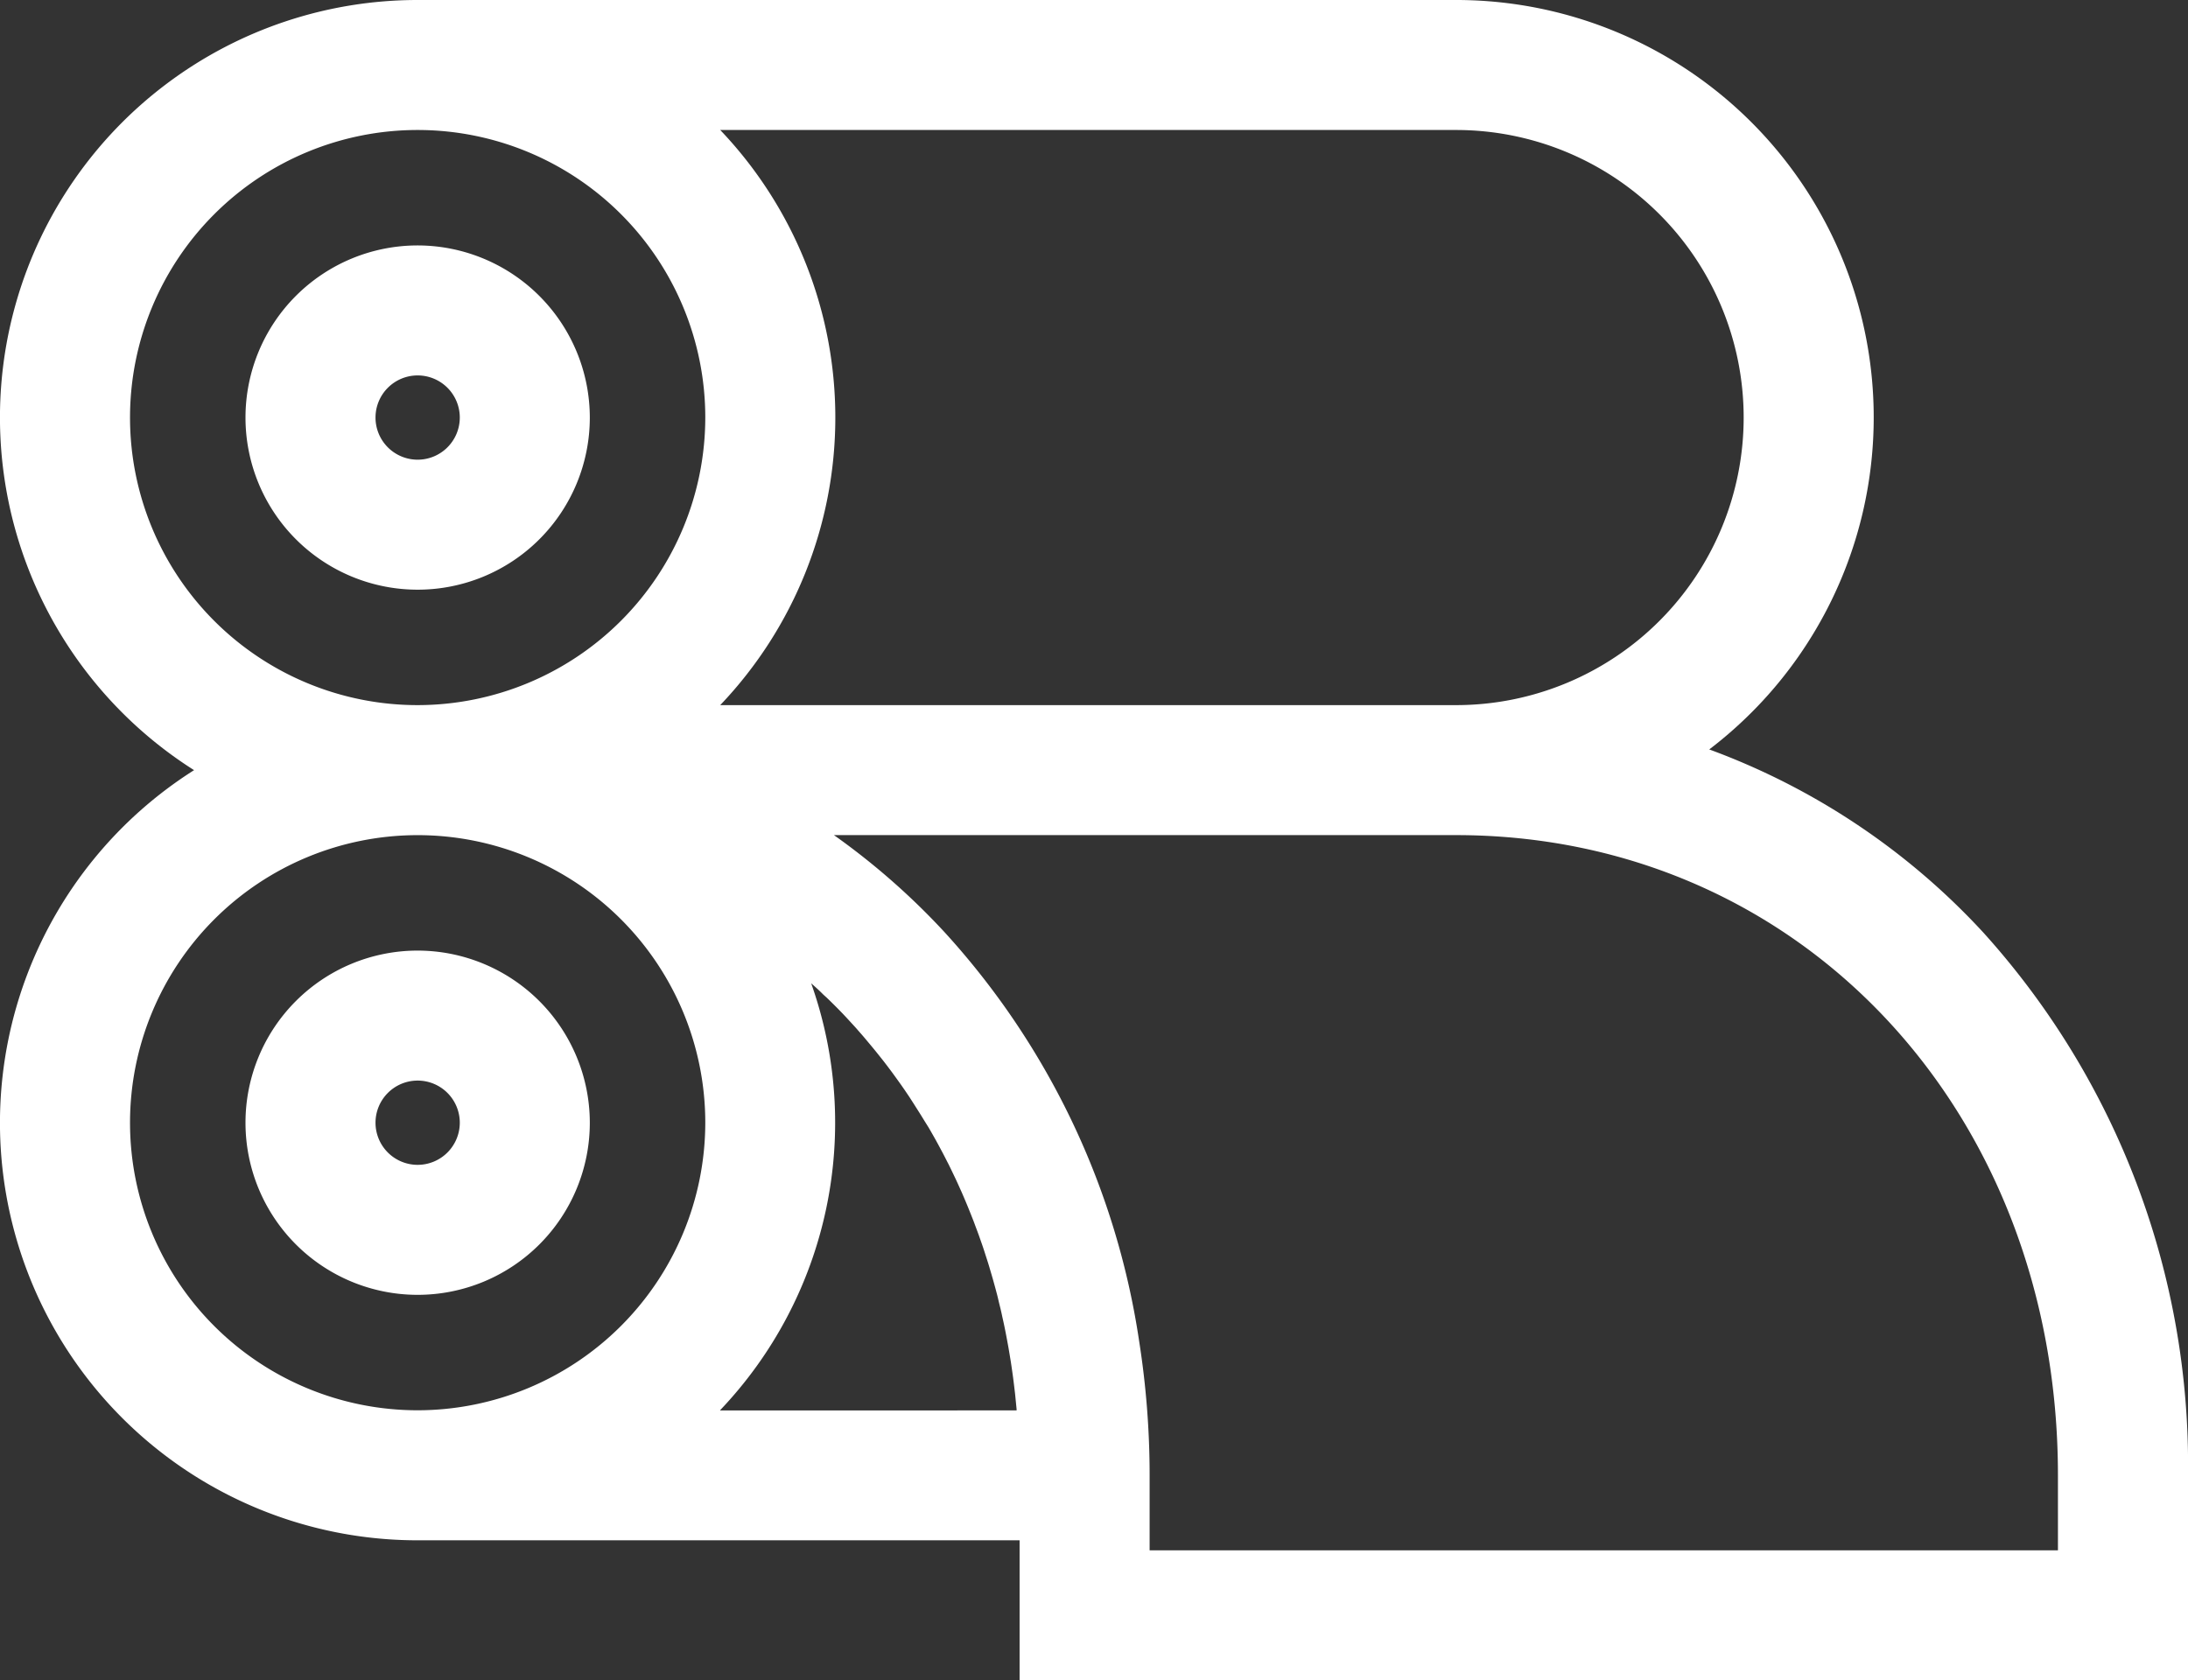
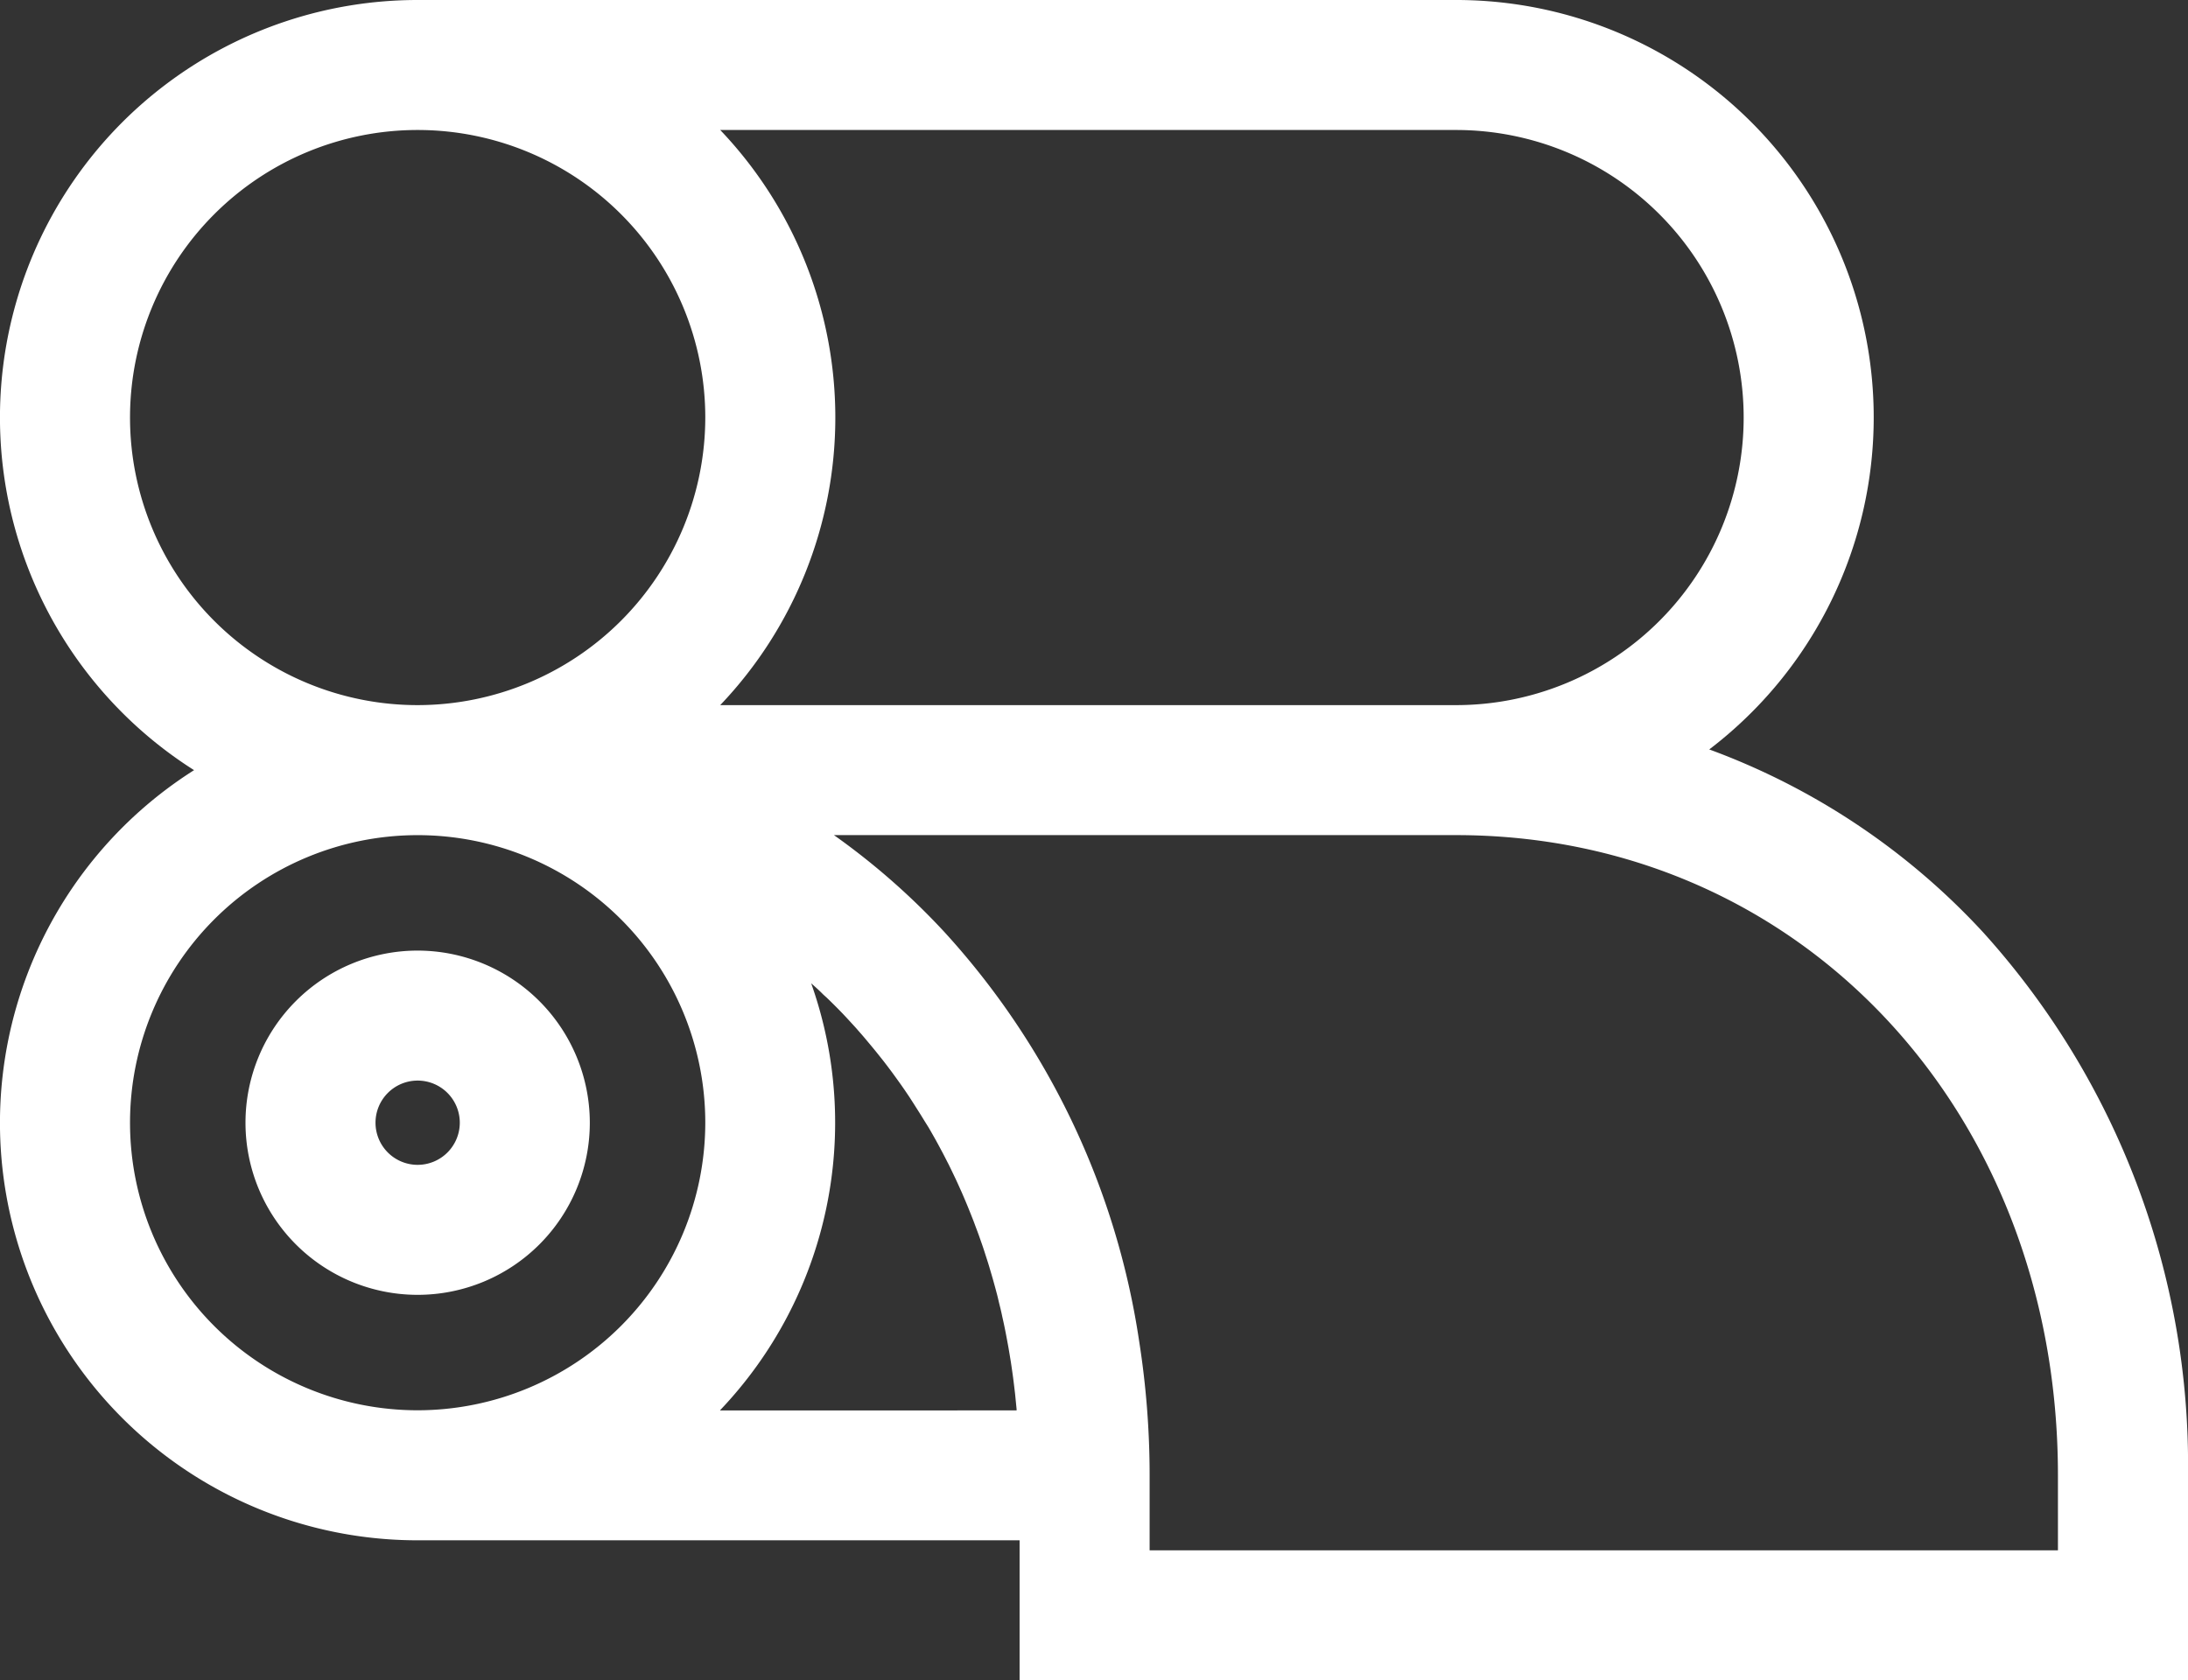
<svg xmlns="http://www.w3.org/2000/svg" width="63.138" height="48.5" viewBox="0 0 63.138 48.5">
  <rect x="0" y="0" width="63.138" height="48.5" fill="#333333" stroke="none" />
  <g id="printing" transform="translate(0 -59.353)">
    <g id="Groupe_75" data-name="Groupe 75" transform="translate(7.084 66.437)">
      <g id="Groupe_74" data-name="Groupe 74" transform="translate(0 0)">
-         <path id="Tracé_91" data-name="Tracé 91" d="M62.416,116.8a4.968,4.968,0,1,0,4.968,4.968A4.974,4.974,0,0,0,62.416,116.8Zm0,6.184a1.216,1.216,0,1,1,1.216-1.216A1.217,1.217,0,0,1,62.416,122.984Z" transform="translate(-57.448 -116.8)" fill="#fff" />
-       </g>
+         </g>
    </g>
    <g id="Groupe_77" data-name="Groupe 77" transform="translate(7.084 86.79)">
      <g id="Groupe_76" data-name="Groupe 76">
        <path id="Tracé_92" data-name="Tracé 92" d="M62.416,281.844a4.968,4.968,0,1,0,4.968,4.968A4.974,4.974,0,0,0,62.416,281.844Zm0,6.184a1.216,1.216,0,1,1,1.216-1.216A1.217,1.217,0,0,1,62.416,288.028Z" transform="translate(-57.448 -281.844)" fill="#fff" />
      </g>
    </g>
    <g id="Groupe_79" data-name="Groupe 79" transform="translate(0 59.353)">
      <g id="Groupe_78" data-name="Groupe 78">
        <path id="Tracé_93" data-name="Tracé 93" d="M57.232,86.269a20.238,20.238,0,0,0-7.909-5.285,12.048,12.048,0,0,0-7.306-21.631H12.052A12.05,12.05,0,0,0,5.6,81.582a12.05,12.05,0,0,0,6.451,22.229H29.422v4.042H63.138v-5.918A22.914,22.914,0,0,0,57.232,86.269ZM42.016,63.105a8.3,8.3,0,1,1,0,16.6H20.783a12.031,12.031,0,0,0,0-16.6ZM12.052,100.058a8.3,8.3,0,1,1,8.3-8.3A8.309,8.309,0,0,1,12.052,100.058Zm0-20.353h0a8.3,8.3,0,1,1,8.3-8.3A8.309,8.309,0,0,1,12.052,79.705Zm8.726,20.353a12.037,12.037,0,0,0,2.63-12.323l.034.029.117.105c.069.063.137.128.2.192l.1.09q.139.134.276.272l.017.017q.146.147.288.3l.078.085c.067.073.135.145.2.219l.1.115c.058.065.115.131.172.2l.107.128c.053.063.106.127.158.191l.11.137c.05.063.1.125.149.188l.11.144c.047.063.095.125.141.189l.108.149.136.19.106.153.131.194.1.156q.064.1.127.2l.1.158c.041.067.082.134.123.2l.1.16c.04.069.08.138.119.207l.091.161c.039.071.078.143.116.214.028.053.057.106.085.159.039.074.077.149.115.224.026.052.053.1.079.156.04.08.078.161.117.242.023.048.046.095.068.143.044.094.087.189.129.284.016.036.033.071.048.107q.087.2.169.4l.02.05q.071.175.14.352c.018.046.035.093.052.14.034.089.067.178.1.268.02.055.038.11.058.165.029.082.058.165.085.248.02.059.038.118.057.177.026.08.052.16.077.241.019.061.037.123.055.185.024.08.047.159.07.239.018.063.035.127.053.19.022.079.043.158.064.238s.033.13.049.2.039.159.058.238.031.132.045.2.036.16.053.241.028.133.041.2.032.162.047.244.025.135.037.2.028.164.042.247.022.135.033.2c.013.084.025.168.037.252.01.067.019.135.028.2.011.086.022.172.032.258.008.067.016.133.024.2.01.09.018.18.027.27.006.064.013.128.019.192,0,.011,0,.023,0,.034H20.783Zm38.6,4.042H33.174v-2.166a24.941,24.941,0,0,0-.3-3.856,22.4,22.4,0,0,0-5.609-11.81,20.464,20.464,0,0,0-3.2-2.811H42.016c9.9,0,17.369,7.943,17.369,18.477V104.1Z" transform="translate(0 -59.353)" fill="#fff" />
      </g>
    </g>
  </g>
</svg>